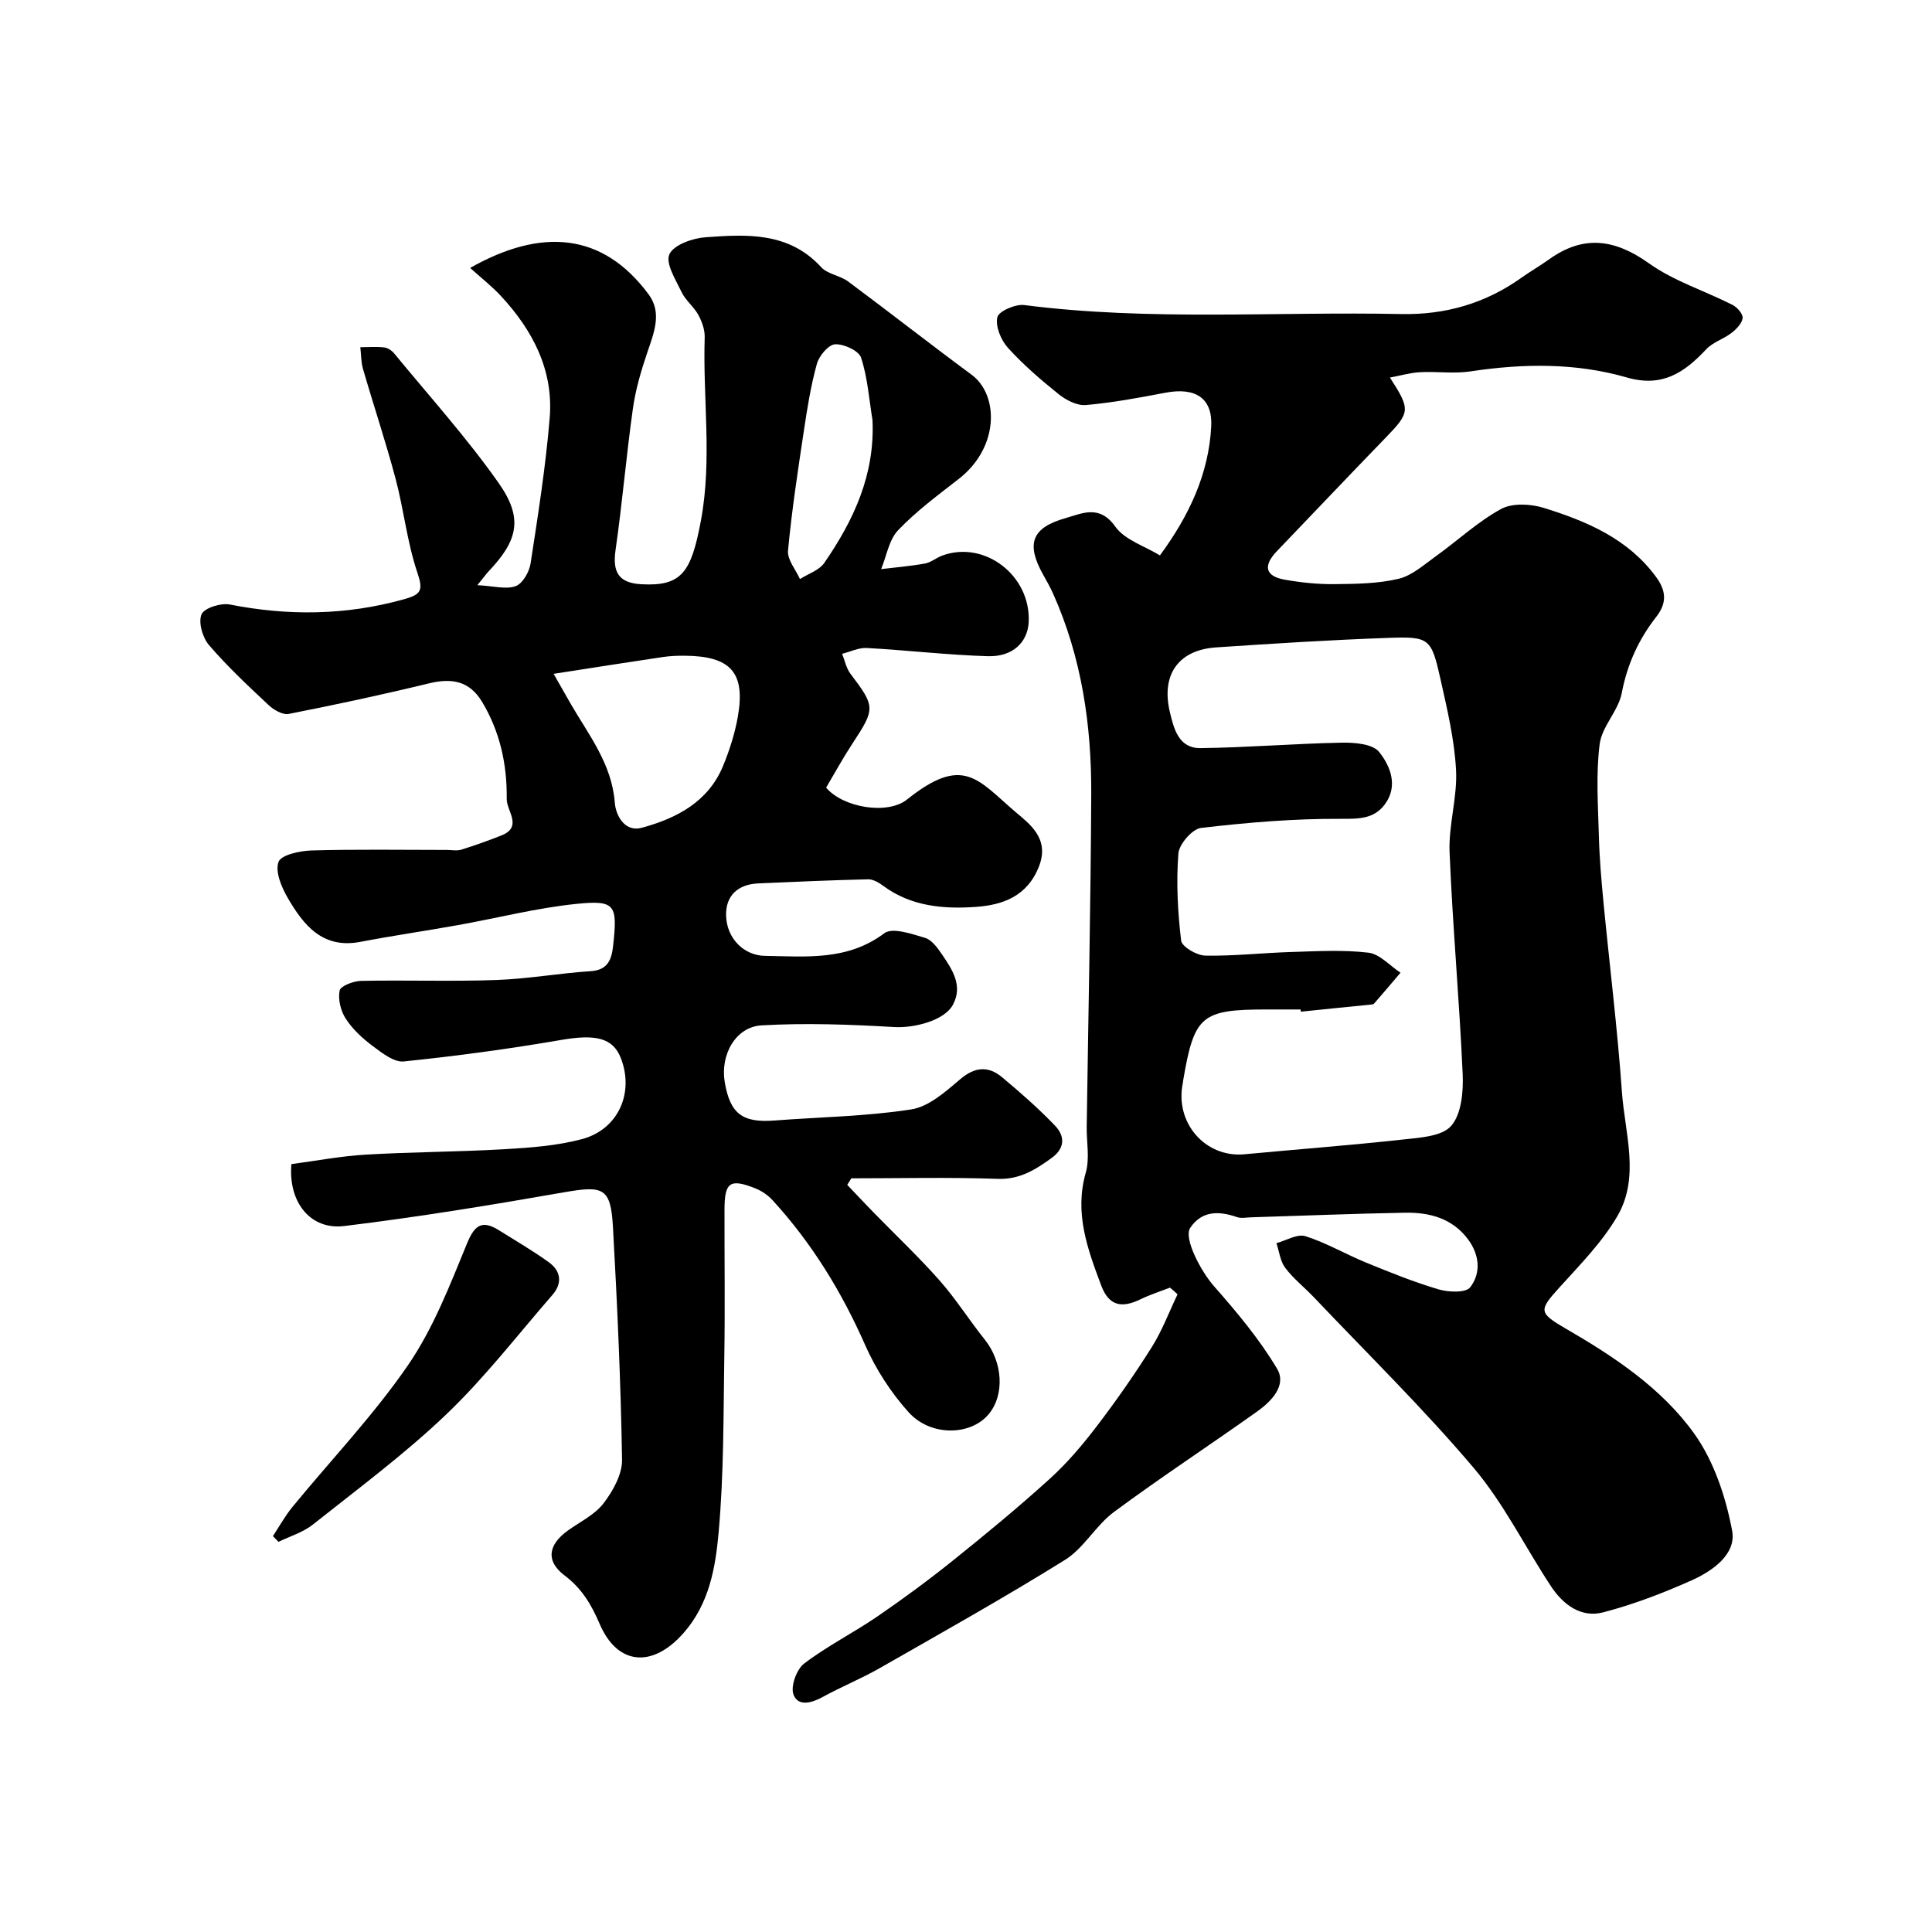
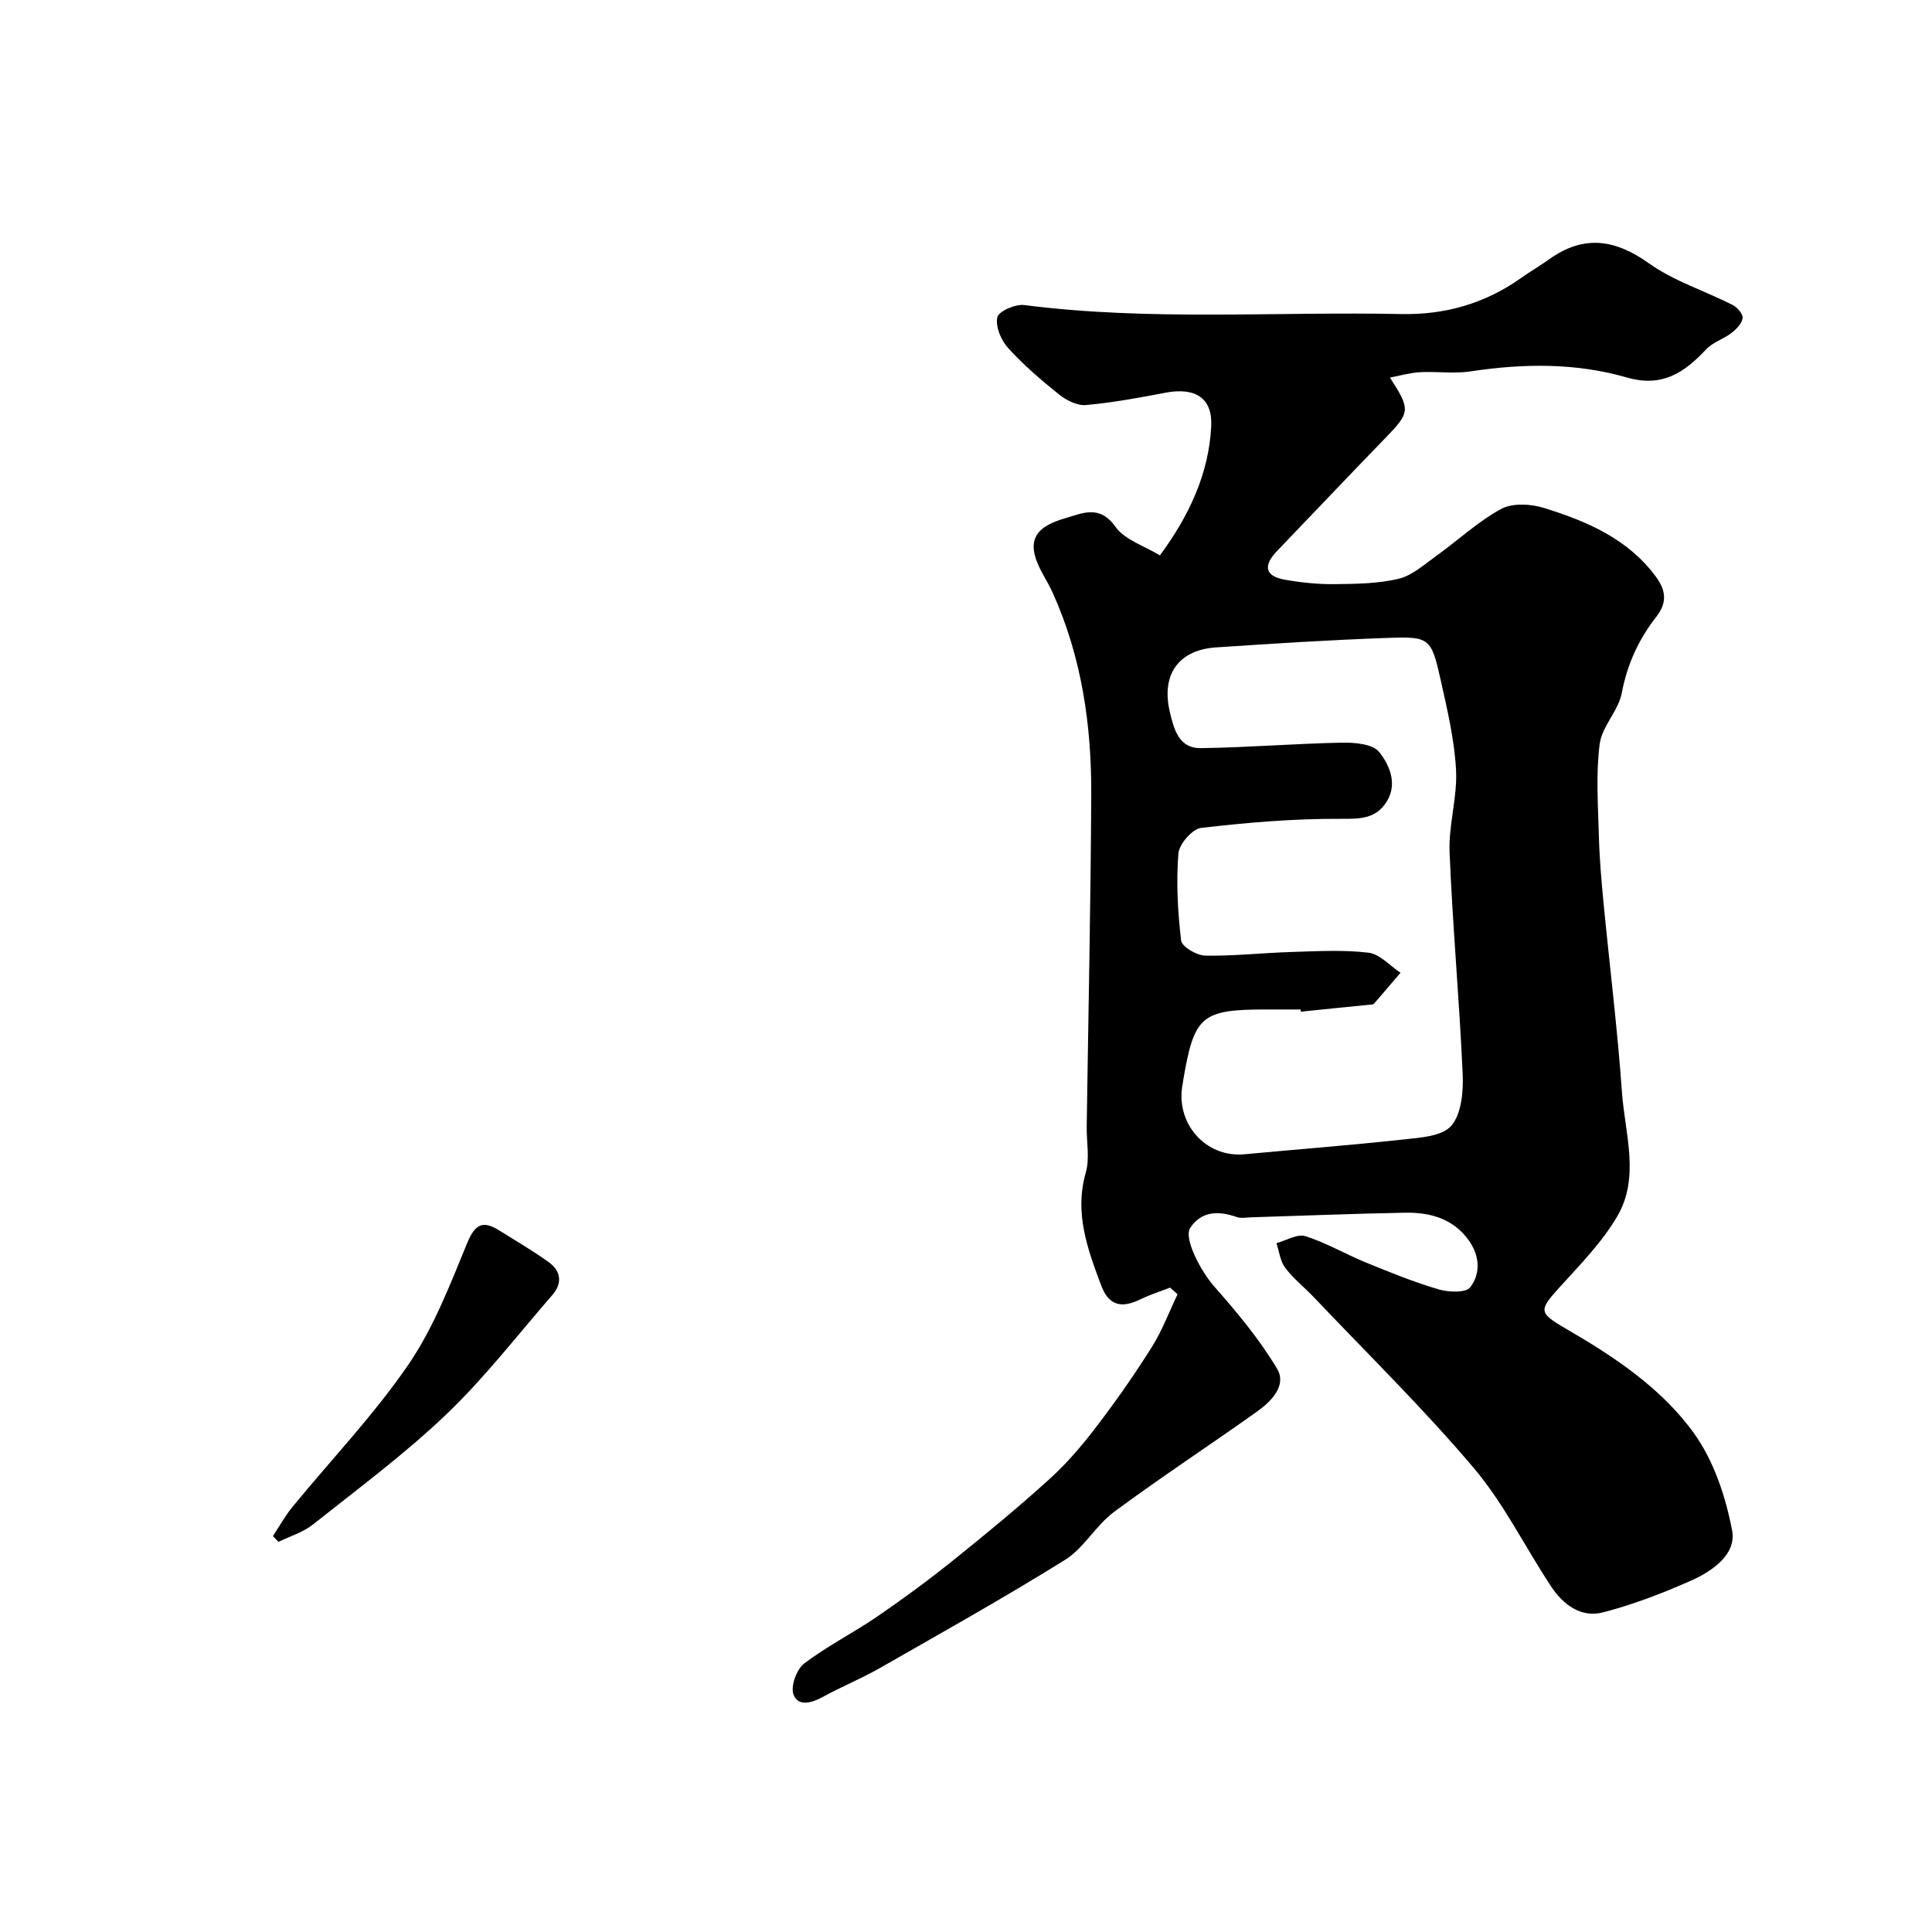
<svg xmlns="http://www.w3.org/2000/svg" enable-background="new 0 0 400 400" viewBox="0 0 400 400">
  <g fill="#000001">
-     <path d="m175.41 245.31c1.79 1.88 3.57 3.78 5.38 5.64 4.59 4.71 9.39 9.24 13.74 14.16 3.4 3.85 6.16 8.25 9.38 12.27 3.7 4.64 4.14 11.4.78 15.42-3.71 4.45-11.99 4.67-16.58-.42-3.64-4.05-6.77-8.87-8.97-13.86-4.87-11.05-11.05-21.14-19.19-30.03-.95-1.04-2.25-1.93-3.56-2.45-5.26-2.09-6.38-1.29-6.39 4.39-.02 10.17.12 20.33-.04 30.5-.19 12.1-.09 24.25-1.17 36.28-.65 7.31-1.93 14.82-7.26 20.88-6.37 7.26-13.66 6.79-17.38-1.88-1.72-4.01-3.67-7.31-7.26-10.03-3.97-3-3.39-6.38.71-9.32 2.52-1.81 5.55-3.25 7.36-5.62 1.95-2.55 3.88-6.01 3.83-9.03-.26-16.04-.99-32.08-1.88-48.1-.46-8.23-1.95-8.69-10.18-7.25-15.11 2.65-30.26 5.13-45.48 6.98-7.01.85-11.6-4.97-10.92-12.82 5.02-.67 10.15-1.65 15.32-1.96 9.59-.57 19.21-.57 28.79-1.13 5.37-.31 10.86-.71 16.02-2.08 7.56-2 10.89-9.61 8.07-16.8-1.67-4.26-5.33-4.95-12.41-3.73-10.78 1.86-21.64 3.32-32.52 4.44-2.03.21-4.5-1.75-6.42-3.18-2.11-1.58-4.17-3.47-5.59-5.66-1.05-1.61-1.64-4.02-1.27-5.84.19-.96 2.87-1.97 4.44-2 9.33-.19 18.67.15 27.99-.18 6.54-.23 13.04-1.41 19.57-1.83 3.62-.23 4.32-2.56 4.62-5.26.94-8.48.47-9.48-7.5-8.68-8.24.83-16.35 2.92-24.54 4.39-6.75 1.21-13.54 2.19-20.28 3.48-7.83 1.5-11.76-3.44-15.05-9.1-1.29-2.22-2.64-5.43-1.91-7.44.53-1.47 4.42-2.31 6.84-2.38 9.32-.27 18.66-.11 27.99-.11 1 0 2.07.23 2.99-.05 2.78-.86 5.53-1.85 8.24-2.91 4.62-1.8 1.16-5.06 1.19-7.61.09-7.13-1.39-13.93-5.12-20.12-2.61-4.33-6.29-4.93-10.96-3.8-9.63 2.34-19.32 4.42-29.05 6.33-1.25.25-3.12-.84-4.19-1.85-4.25-3.98-8.53-7.99-12.32-12.4-1.33-1.55-2.24-4.69-1.55-6.36.54-1.32 4.02-2.41 5.88-2.04 12.11 2.38 24.02 2.25 35.97-1.07 3.61-1 4.11-1.8 2.84-5.54-2.12-6.27-2.8-13.01-4.51-19.44-2.03-7.63-4.54-15.12-6.74-22.71-.42-1.44-.38-3.01-.56-4.51 1.65-.01 3.32-.14 4.95.04.73.08 1.57.65 2.06 1.24 7.28 8.87 15.01 17.43 21.6 26.79 5.16 7.31 4.04 11.91-2.02 18.3-.45.47-.82 1-2.36 2.89 3.41.18 5.95.93 7.94.2 1.44-.53 2.81-2.94 3.08-4.68 1.54-10.02 3.13-20.07 3.96-30.16.81-9.87-3.51-18.12-10.09-25.22-1.9-2.05-4.14-3.79-6.38-5.82 14.73-8.35 27.45-7.37 36.96 5.49 2.83 3.82 1.08 7.99-.3 12.06-1.28 3.78-2.42 7.67-2.97 11.61-1.37 9.73-2.19 19.54-3.59 29.27-.66 4.58.67 6.8 5.33 7.06 8.38.47 10.35-2.47 12.35-13.19 2.36-12.68.37-25.29.78-37.92.05-1.54-.56-3.25-1.31-4.64-.93-1.7-2.64-3-3.47-4.73-1.22-2.55-3.38-5.97-2.53-7.83.89-1.96 4.8-3.34 7.49-3.53 8.55-.62 17.23-1.12 23.93 6.19 1.34 1.46 3.91 1.72 5.59 2.97 8.57 6.37 16.97 12.96 25.56 19.3 5.62 4.15 5.81 14.98-2.65 21.57-4.33 3.37-8.79 6.67-12.56 10.62-1.9 1.99-2.39 5.33-3.52 8.06 3.03-.37 6.09-.62 9.09-1.16 1.24-.23 2.33-1.19 3.55-1.64 8.79-3.23 18.36 4.13 17.91 13.74-.2 4.18-3.28 7.24-8.44 7.09-8.37-.25-16.71-1.24-25.08-1.7-1.68-.09-3.4.78-5.11 1.2.56 1.38.84 2.96 1.71 4.11 5.19 6.87 5.2 7.21.39 14.54-1.95 2.97-3.66 6.1-5.41 9.06 3.53 4.18 12.74 5.67 16.75 2.46 11.68-9.35 14.65-4.08 22.48 2.6 2.8 2.39 7.08 5.41 4.87 11.17-2.43 6.32-7.61 8.07-13.06 8.46-6.64.48-13.45-.07-19.22-4.36-.9-.66-2.08-1.37-3.12-1.35-7.59.18-15.18.51-22.76.85-4.2.19-6.76 2.53-6.65 6.66.12 4.72 3.67 8.27 8.04 8.34 8.51.13 17.08 1.06 24.73-4.69 1.67-1.25 5.67.15 8.41.96 1.4.41 2.6 2.08 3.52 3.43 2.12 3.13 4.38 6.45 2.27 10.41-1.77 3.33-8.13 4.88-12.2 4.63-9.12-.54-18.31-.87-27.42-.35-5.41.31-8.59 6.14-7.63 11.76 1.11 6.53 3.65 8.45 10.27 7.94 9.46-.72 19.01-.85 28.35-2.3 3.65-.57 7.13-3.7 10.16-6.27 3.05-2.58 5.8-2.75 8.64-.39 3.8 3.17 7.54 6.46 10.96 10.02 2.05 2.14 2.13 4.66-.72 6.71-3.36 2.42-6.57 4.47-11.15 4.31-10.09-.36-20.2-.11-30.31-.11-.27.48-.55.91-.84 1.35zm-60.79-105.8c1.86 3.27 2.64 4.66 3.44 6.04 3.78 6.56 8.62 12.55 9.23 20.66.2 2.6 2.04 6.14 5.59 5.17 7.2-1.96 13.76-5.35 16.83-12.82 1.35-3.28 2.45-6.74 3.06-10.23 1.58-9.08-1.47-12.5-11.02-12.57-1.48-.01-2.98.05-4.45.26-7.14 1.06-14.26 2.18-22.68 3.49zm66.02-52.52c-.71-4.34-1.01-8.81-2.36-12.93-.47-1.45-3.56-2.87-5.38-2.78-1.37.07-3.31 2.38-3.77 4.04-1.26 4.53-2 9.22-2.7 13.88-1.24 8.24-2.5 16.49-3.28 24.79-.18 1.87 1.59 3.93 2.47 5.9 1.71-1.09 3.98-1.81 5.04-3.35 6.09-8.82 10.5-18.28 9.98-29.55z" />
    <path d="m242.23 266.59c-2.03.79-4.12 1.45-6.07 2.4-3.76 1.83-6.52 1.55-8.17-2.85-2.83-7.56-5.59-14.98-3.19-23.37.84-2.93.15-6.29.19-9.46.33-22.93.83-45.86.94-68.79.07-14.34-1.97-28.39-7.91-41.64-.59-1.32-1.31-2.59-2.02-3.85-3.6-6.41-2.45-9.75 4.58-11.75 3.47-.98 7.04-2.88 10.33 1.75 1.98 2.78 6.1 4.03 9.24 5.96 6.04-8.21 10.11-16.87 10.62-26.69.31-5.85-3.23-8.18-9.49-6.99-5.45 1.04-10.93 2.06-16.44 2.55-1.8.16-4.06-.98-5.58-2.19-3.73-2.99-7.39-6.14-10.59-9.67-1.44-1.59-2.61-4.44-2.18-6.32.28-1.25 3.75-2.76 5.58-2.52 25.97 3.33 52.04 1.32 78.05 1.86 9.11.19 17.44-2.21 24.89-7.53 1.86-1.32 3.85-2.46 5.7-3.79 7.14-5.11 13.61-4.23 20.7.83 5.18 3.69 11.55 5.68 17.3 8.6.97.49 2.19 1.9 2.08 2.73-.15 1.12-1.3 2.3-2.32 3.08-1.64 1.27-3.85 1.91-5.22 3.38-4.53 4.83-9.1 7.95-16.44 5.83-10.56-3.05-21.45-2.91-32.34-1.26-3.42.52-6.99-.02-10.48.17-2 .11-3.98.69-6.22 1.11 4.33 6.69 4.2 7.21-1 12.57-7.51 7.74-14.92 15.58-22.39 23.36-2.85 2.97-2.57 5.19 1.68 5.93 3.37.59 6.83.95 10.25.91 4.44-.05 8.99-.09 13.26-1.11 2.8-.67 5.27-2.93 7.74-4.69 4.51-3.24 8.65-7.13 13.47-9.76 2.33-1.27 6.12-1.07 8.84-.23 8.89 2.76 17.43 6.38 23.23 14.27 1.99 2.71 2.44 5.26.06 8.29-3.62 4.62-6.01 9.81-7.14 15.77-.7 3.69-4.12 6.93-4.58 10.6-.79 6.25-.33 12.67-.16 19.02.12 4.6.52 9.2.96 13.79 1.26 13.06 2.89 26.1 3.81 39.18.61 8.57 3.78 17.6-.93 25.7-3.16 5.43-7.75 10.08-12.01 14.79-4.27 4.72-4.35 5.23 1.31 8.51 10.04 5.82 19.84 12.32 26.59 21.73 4.09 5.71 6.54 13.11 7.86 20.11.92 4.86-4.05 8.35-8.4 10.29-5.92 2.64-12.05 4.99-18.3 6.62-4.59 1.2-8.3-1.61-10.8-5.39-5.39-8.16-9.76-17.14-16.02-24.53-10.42-12.3-21.98-23.62-33.09-35.33-1.95-2.05-4.23-3.84-5.92-6.08-1.04-1.38-1.24-3.39-1.82-5.11 2.02-.54 4.33-1.98 6.01-1.44 4.32 1.37 8.32 3.73 12.54 5.46 4.96 2.03 9.94 4.05 15.06 5.56 2.04.6 5.61.73 6.51-.44 2.29-2.98 1.92-6.75-.45-9.93-3.26-4.37-8-5.61-13.08-5.51-10.6.19-21.2.63-31.8.95-1 .03-2.09.26-2.98-.05-3.73-1.29-7.24-1.34-9.64 2.21-1.47 2.18 2.24 9.08 4.9 12.1 4.74 5.38 9.42 10.97 13.07 17.1 2.05 3.44-1.19 6.76-4.15 8.86-9.83 6.99-19.94 13.62-29.63 20.79-3.76 2.79-6.21 7.47-10.12 9.91-12.6 7.84-25.56 15.1-38.45 22.46-3.8 2.17-7.9 3.82-11.74 5.94-2.33 1.28-5.11 2-6.04-.52-.63-1.7.64-5.21 2.21-6.41 4.78-3.64 10.23-6.37 15.19-9.77 5.39-3.69 10.66-7.58 15.75-11.67 6.79-5.45 13.52-11 19.97-16.86 3.58-3.25 6.76-7.02 9.7-10.87 4.03-5.28 7.85-10.75 11.38-16.37 2.14-3.4 3.57-7.26 5.32-10.91-.49-.47-1.03-.93-1.57-1.38zm27.09-57.13c-.01-.15-.03-.31-.04-.46-2.33 0-4.67 0-7 0-13.57 0-15.03 1.25-17.32 14.71-.03.16-.03.33-.06.49-1.74 8.22 4.62 15.54 12.76 14.78 10.95-1.03 21.92-1.86 32.85-3.06 3.48-.38 8.07-.64 9.96-2.84 2.12-2.46 2.52-7.09 2.36-10.72-.68-15.31-2.08-30.59-2.71-45.9-.23-5.64 1.63-11.38 1.34-17.01-.33-6.27-1.81-12.52-3.19-18.69-1.94-8.66-2.26-9-10.93-8.69-11.87.42-23.74 1.17-35.59 1.97-7.79.53-11.37 5.67-9.55 13.35.84 3.57 1.86 7.55 6.36 7.5 9.75-.12 19.5-.94 29.25-1.13 2.65-.05 6.4.26 7.73 1.93 2.33 2.92 4.01 7.08 1.14 10.89-2.23 2.96-5.32 2.97-9.05 2.95-9.65-.06-19.35.76-28.95 1.88-1.83.21-4.56 3.36-4.71 5.32-.46 5.96-.14 12.05.57 18 .15 1.28 3.23 3.09 5 3.12 5.93.11 11.86-.57 17.8-.75 5.33-.16 10.72-.48 15.97.14 2.35.28 4.44 2.7 6.65 4.15-1.82 2.14-3.63 4.29-5.48 6.4-.18.2-.62.19-.95.23-4.73.46-9.47.95-14.21 1.44z" />
    <path d="m56.5 318.04c1.34-2.03 2.53-4.19 4.06-6.06 8-9.76 16.79-18.97 23.91-29.33 5.24-7.63 8.69-16.6 12.24-25.25 1.65-4.02 3.27-4.78 6.7-2.62s6.97 4.2 10.25 6.58c2.48 1.8 2.81 4.32.72 6.73-7.24 8.32-14.01 17.13-21.96 24.72-8.62 8.24-18.29 15.4-27.65 22.84-2.03 1.61-4.71 2.4-7.1 3.57-.39-.4-.78-.79-1.17-1.18z" />
  </g>
</svg>